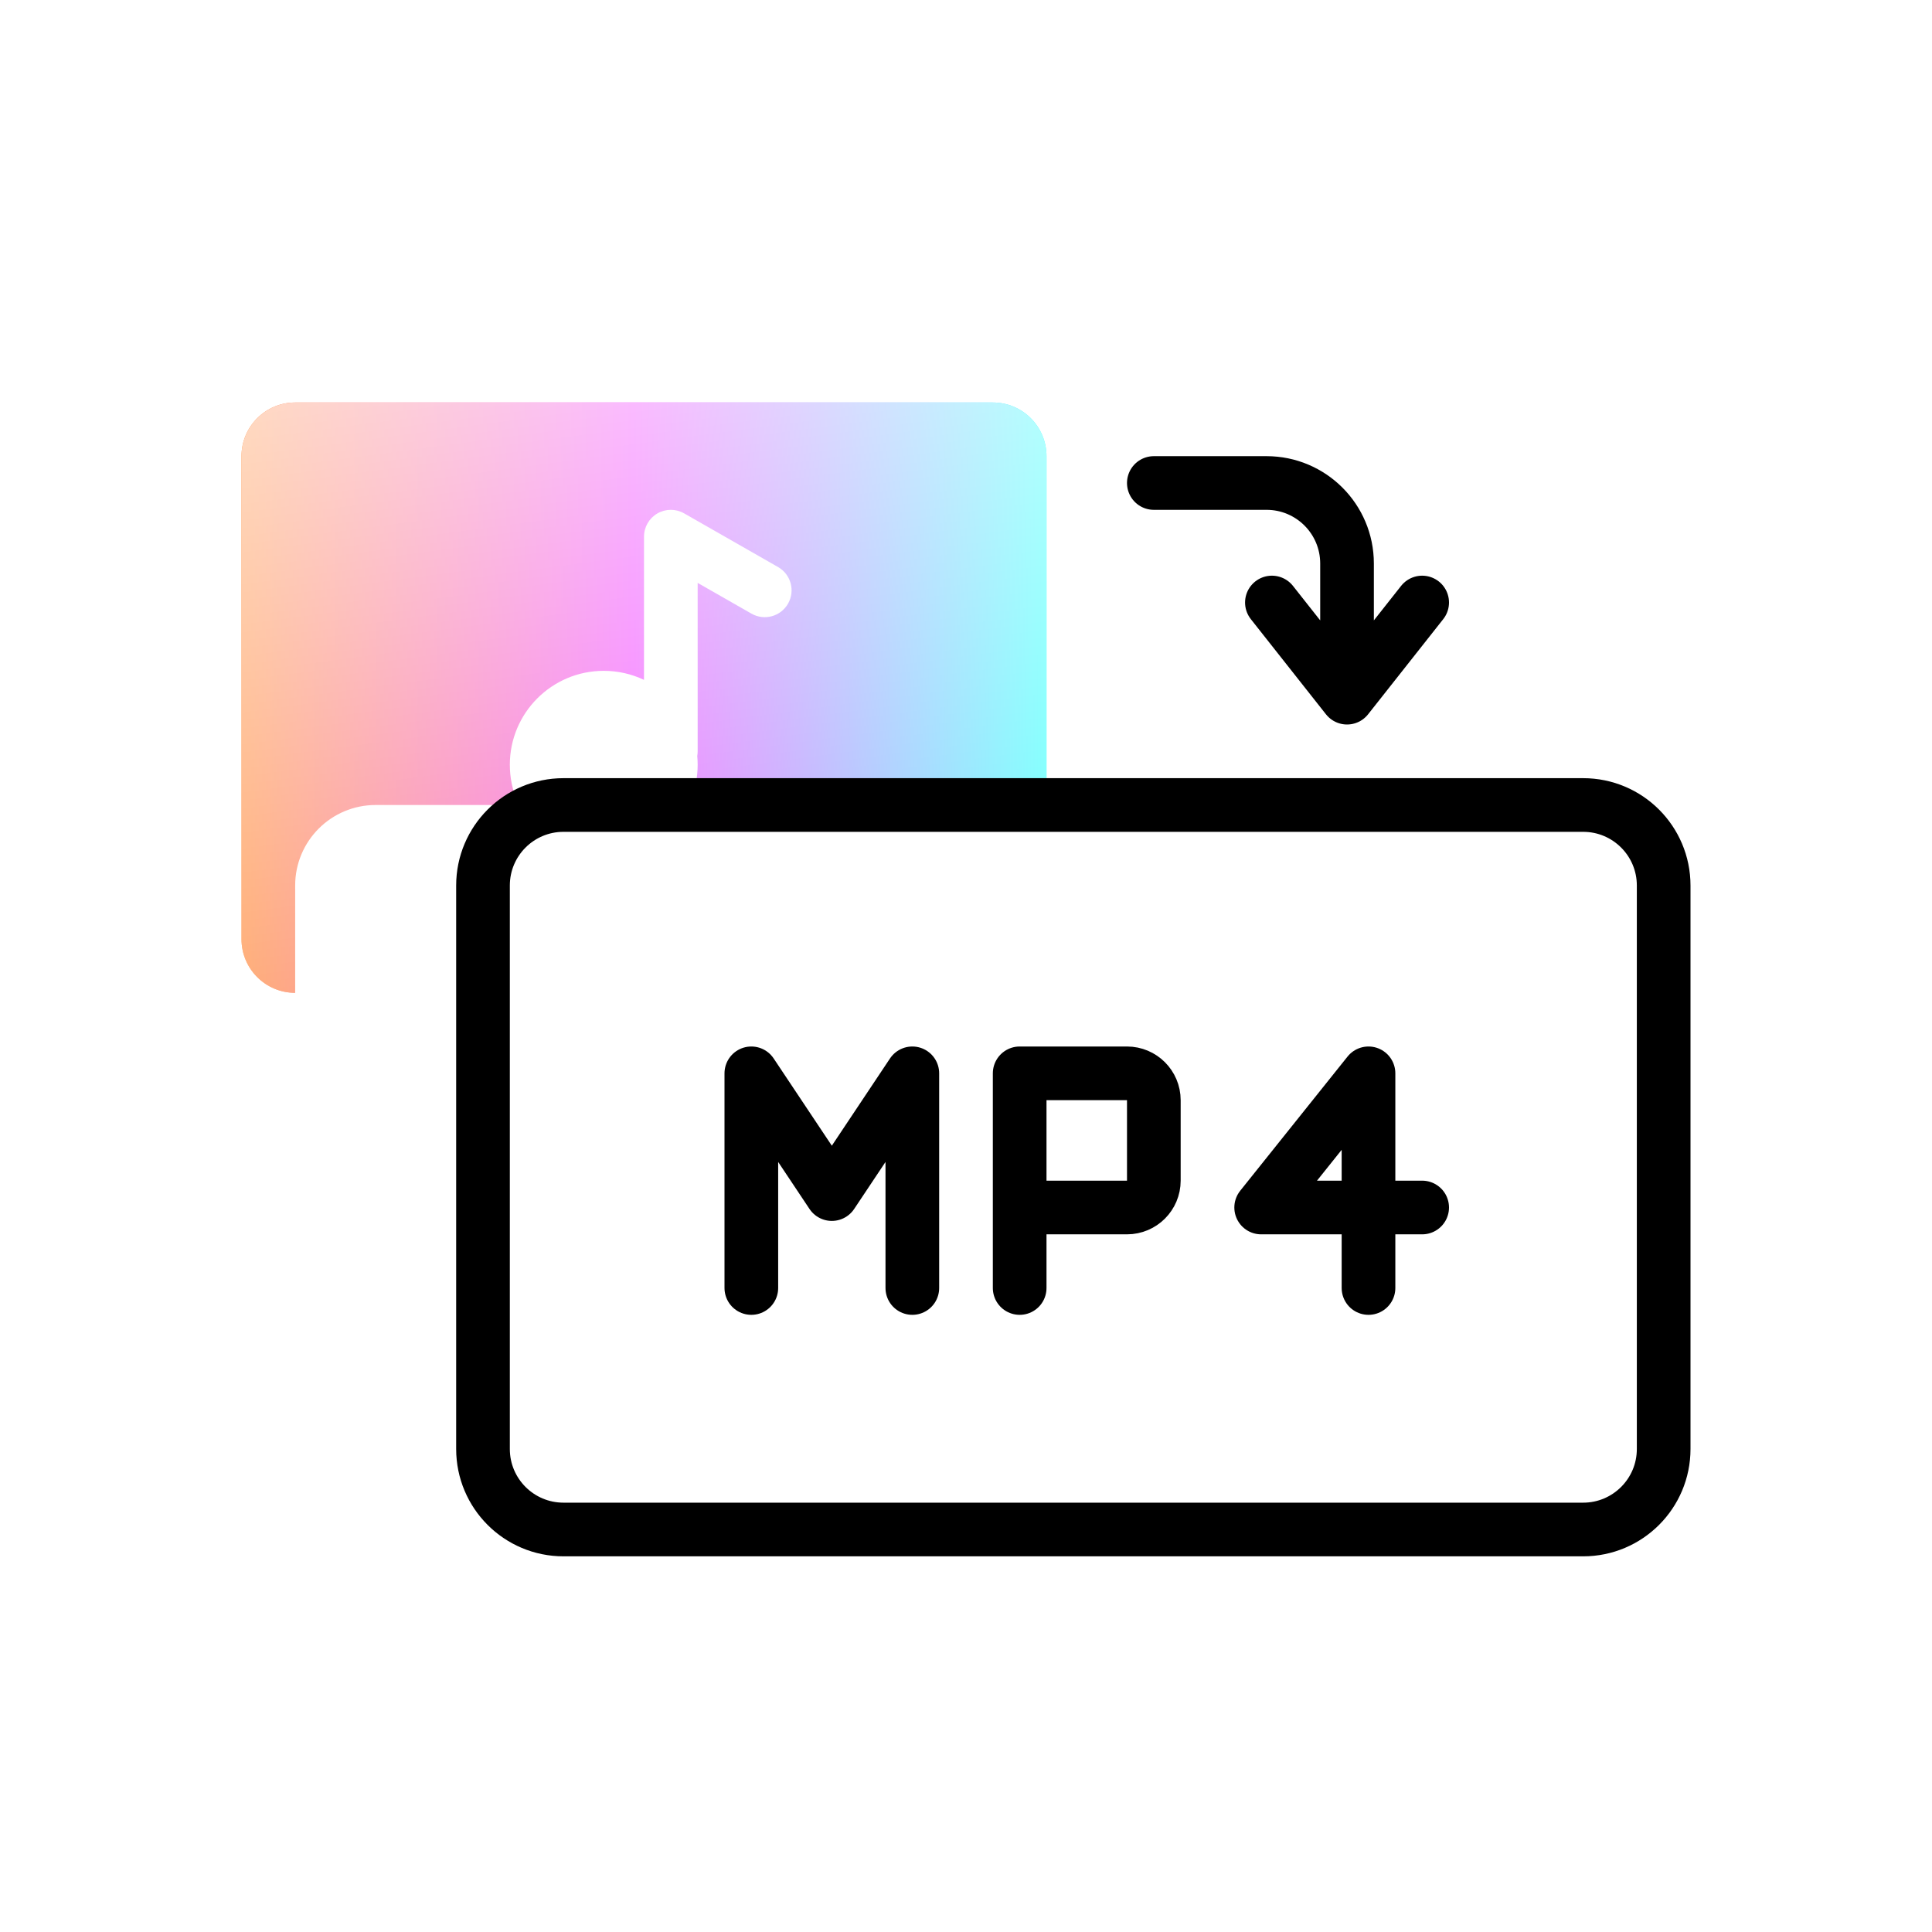
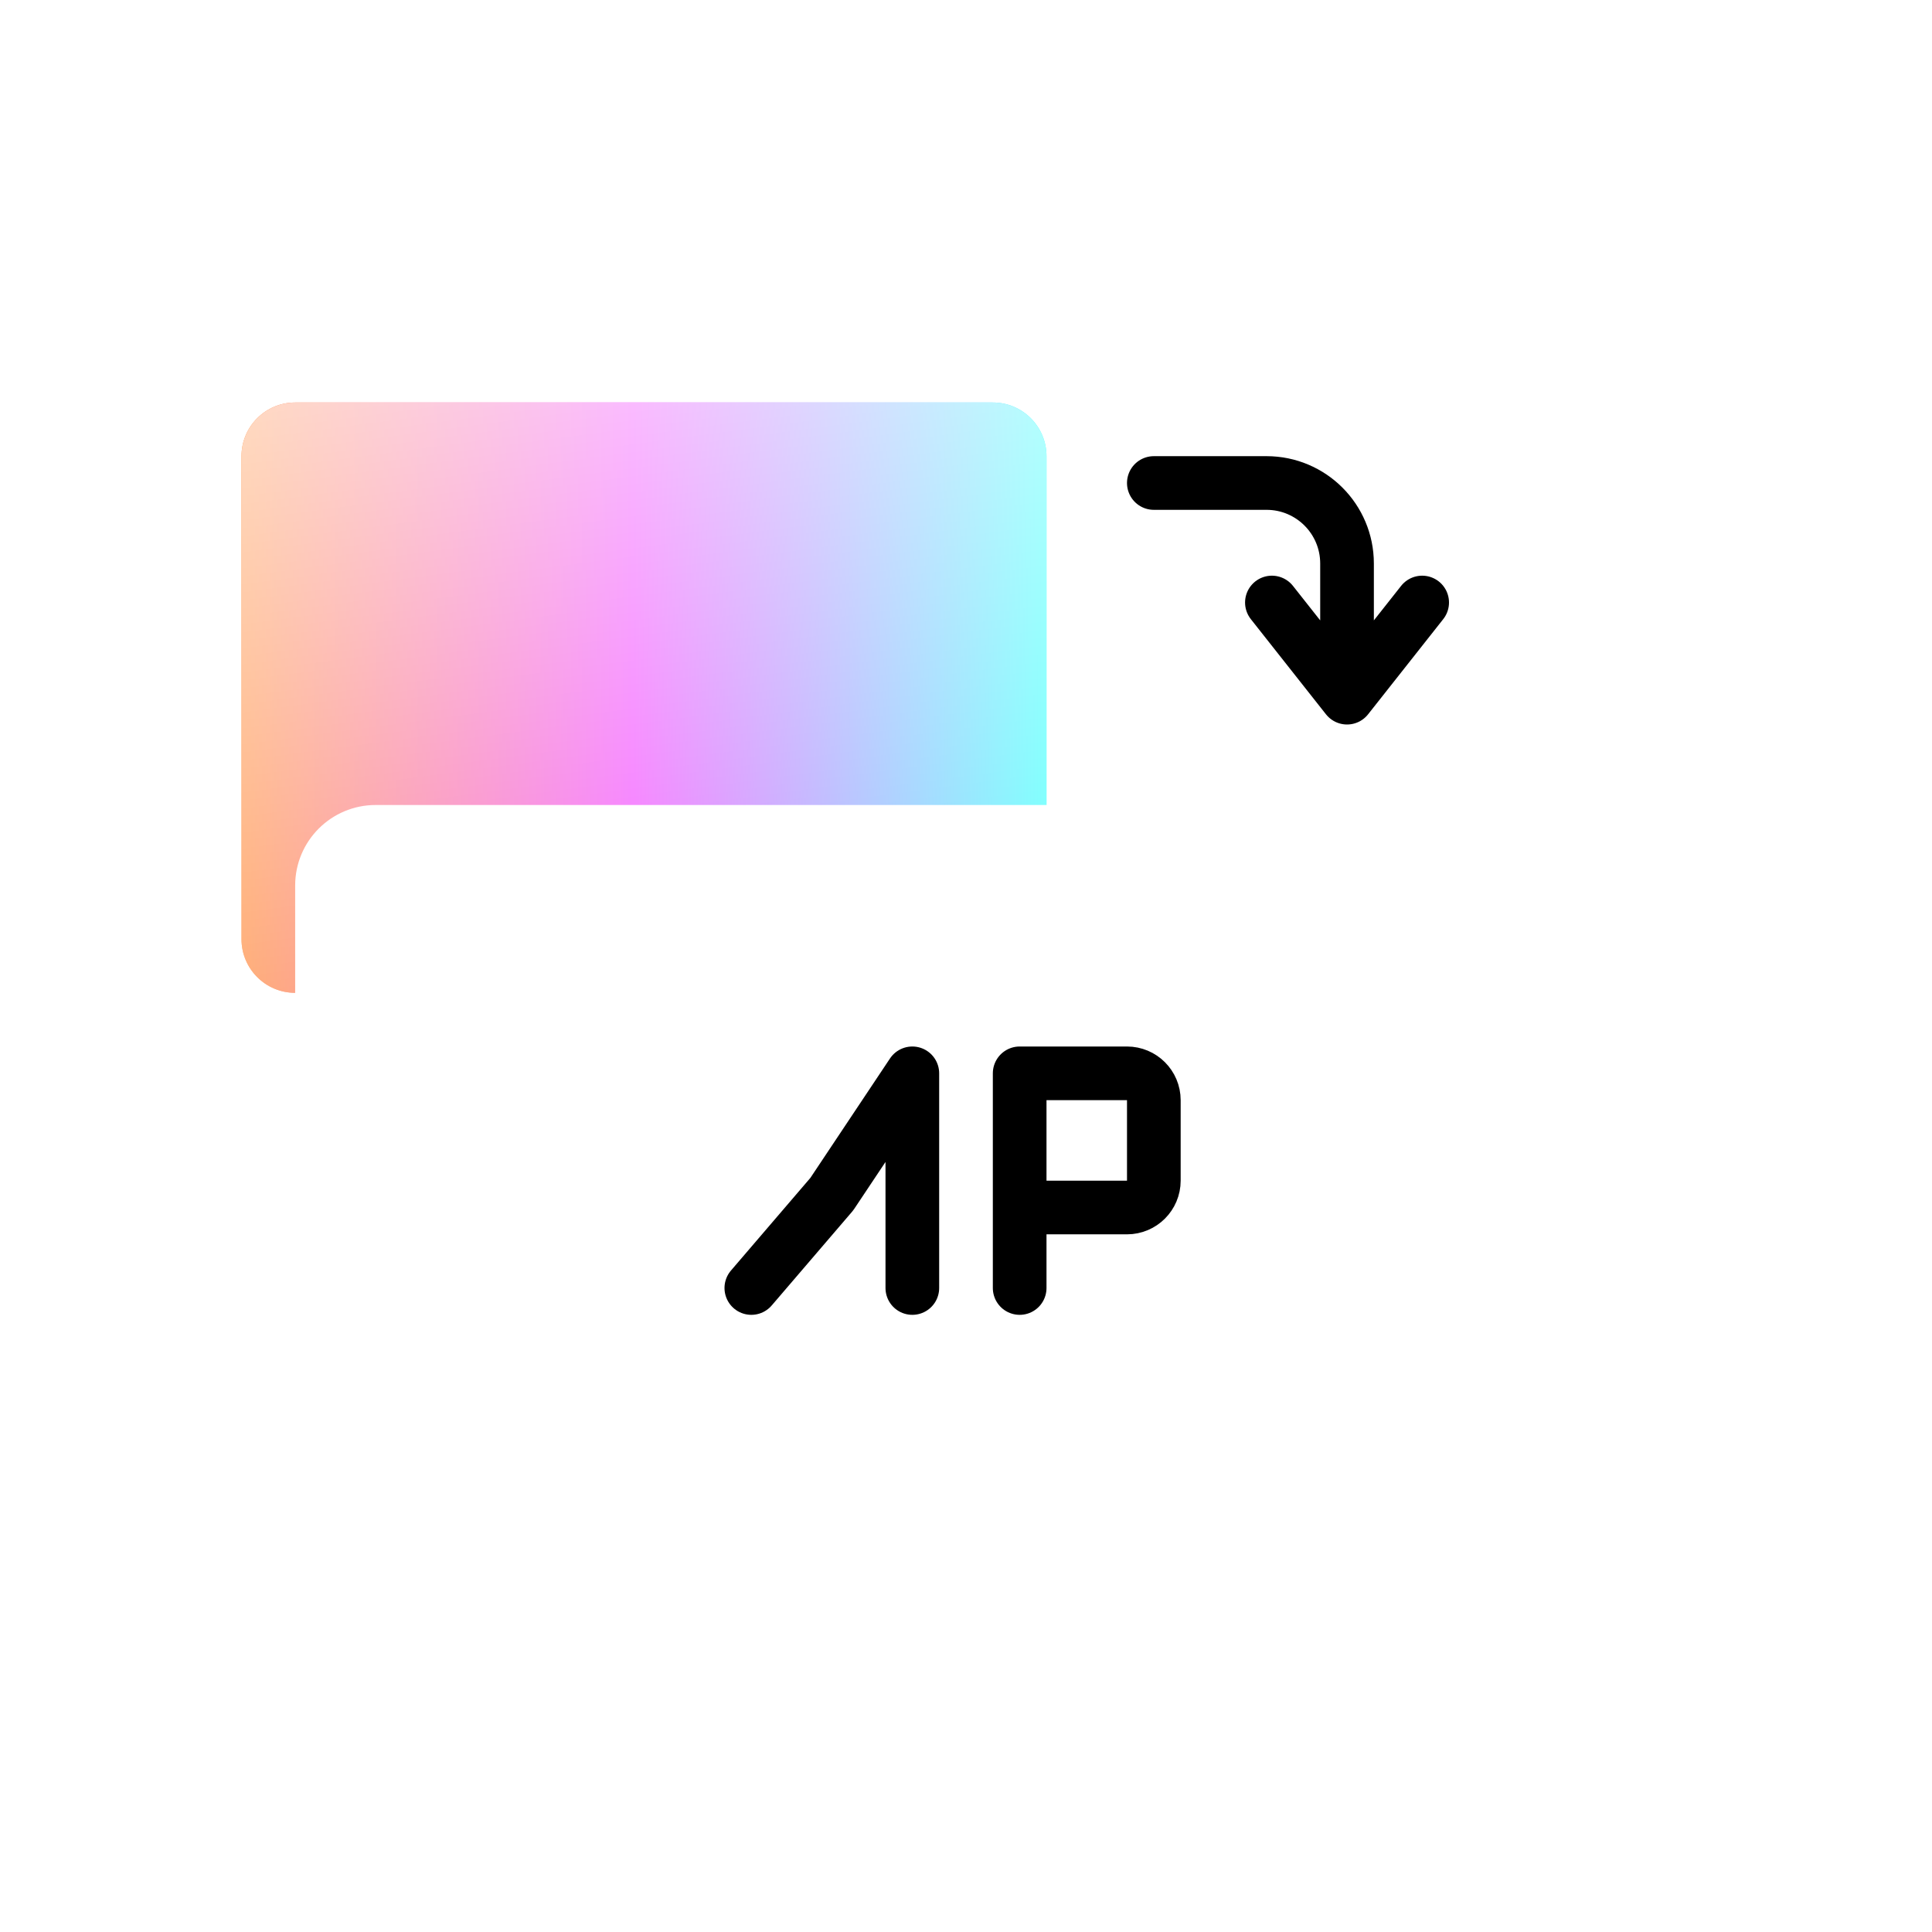
<svg xmlns="http://www.w3.org/2000/svg" width="72" height="72" viewBox="0 0 72 72" fill="none">
  <path d="M9 17C9 15.895 9.895 15 11 15H37C38.105 15 39 15.895 39 17V19.812V35C39 36.105 38.105 37 37 37H11C9.895 37 9 36.105 9 35V19.812V17Z" fill="url(#paint0_linear)" />
  <path d="M9 17C9 15.895 9.895 15 11 15H37C38.105 15 39 15.895 39 17V19.812V35C39 36.105 38.105 37 37 37H11C9.895 37 9 36.105 9 35V19.812V17Z" fill="url(#paint1_linear)" />
-   <path fill-rule="evenodd" clip-rule="evenodd" d="M25.496 19.132C25.187 18.955 24.806 18.956 24.498 19.135C24.19 19.314 24 19.643 24 20V25.337C23.545 25.121 23.037 25 22.5 25C20.567 25 19 26.567 19 28.5C19 30.433 20.567 32 22.5 32C24.433 32 26 30.433 26 28.5C26 28.39 25.995 28.281 25.985 28.174C25.995 28.117 26 28.059 26 28V21.723L28.004 22.868C28.483 23.142 29.094 22.976 29.368 22.496C29.642 22.017 29.476 21.406 28.996 21.132L25.496 19.132Z" fill="white" />
  <rect x="26" y="32" width="4" height="2" rx="1" fill="white" />
-   <rect x="34" y="32" width="4" height="2" rx="1" fill="white" />
  <rect x="42" y="32" width="4" height="2" rx="1" fill="white" />
  <rect x="50" y="32" width="4" height="2" rx="1" fill="white" />
  <g filter="url(#filter0_i)">
    <path d="M18 33C18 31.343 19.343 30 21 30H59C60.657 30 62 31.343 62 33V35.906V54C62 55.657 60.657 57 59 57H21C19.343 57 18 55.657 18 54V35.906V33Z" fill="white" />
  </g>
-   <path d="M18 33C18 31.343 19.343 30 21 30H59C60.657 30 62 31.343 62 33V35.906V54C62 55.657 60.657 57 59 57H21C19.343 57 18 55.657 18 54V35.906V33Z" stroke="black" stroke-width="2" stroke-linecap="round" />
  <path d="M38 48V40H42C42.552 40 43 40.448 43 41V44C43 44.552 42.552 45 42 45H38" stroke="black" stroke-width="2" stroke-linecap="round" stroke-linejoin="round" />
-   <path d="M51 45V40L47 45H51ZM51 45V48M51 45H53" stroke="black" stroke-width="2" stroke-linecap="round" stroke-linejoin="round" />
-   <path d="M28 48V40L31 44.5L34 40V48" stroke="black" stroke-width="2" stroke-linecap="round" stroke-linejoin="round" />
+   <path d="M28 48L31 44.5L34 40V48" stroke="black" stroke-width="2" stroke-linecap="round" stroke-linejoin="round" />
  <path d="M43 18L47.2 18C48.857 18 50.2 19.343 50.2 21L50.2 26M50.2 26L47.4 22.454M50.2 26L53 22.454" stroke="black" stroke-width="2" stroke-linecap="round" stroke-linejoin="round" />
  <defs>
    <filter id="filter0_i" x="17" y="29" width="46" height="29" filterUnits="userSpaceOnUse" color-interpolation-filters="sRGB">
      <feFlood flood-opacity="0" result="BackgroundImageFix" />
      <feBlend mode="normal" in="SourceGraphic" in2="BackgroundImageFix" result="shape" />
      <feColorMatrix in="SourceAlpha" type="matrix" values="0 0 0 0 0 0 0 0 0 0 0 0 0 0 0 0 0 0 127 0" result="hardAlpha" />
      <feOffset dx="-7" />
      <feComposite in2="hardAlpha" operator="arithmetic" k2="-1" k3="1" />
      <feColorMatrix type="matrix" values="0 0 0 0 0.942 0 0 0 0 0.942 0 0 0 0 0.942 0 0 0 1 0" />
      <feBlend mode="normal" in2="shape" result="effect1_innerShadow" />
    </filter>
    <linearGradient id="paint0_linear" x1="39" y1="36.851" x2="9" y2="36.851" gradientUnits="userSpaceOnUse">
      <stop stop-color="#00FFFD" />
      <stop offset="0.513" stop-color="#EC00FF" />
      <stop offset="1" stop-color="#FF6700" />
    </linearGradient>
    <linearGradient id="paint1_linear" x1="11.647" y1="10.679" x2="15.234" y2="37.581" gradientUnits="userSpaceOnUse">
      <stop stop-color="white" stop-opacity="0.81" />
      <stop offset="1" stop-color="white" stop-opacity="0.45" />
    </linearGradient>
  </defs>
</svg>